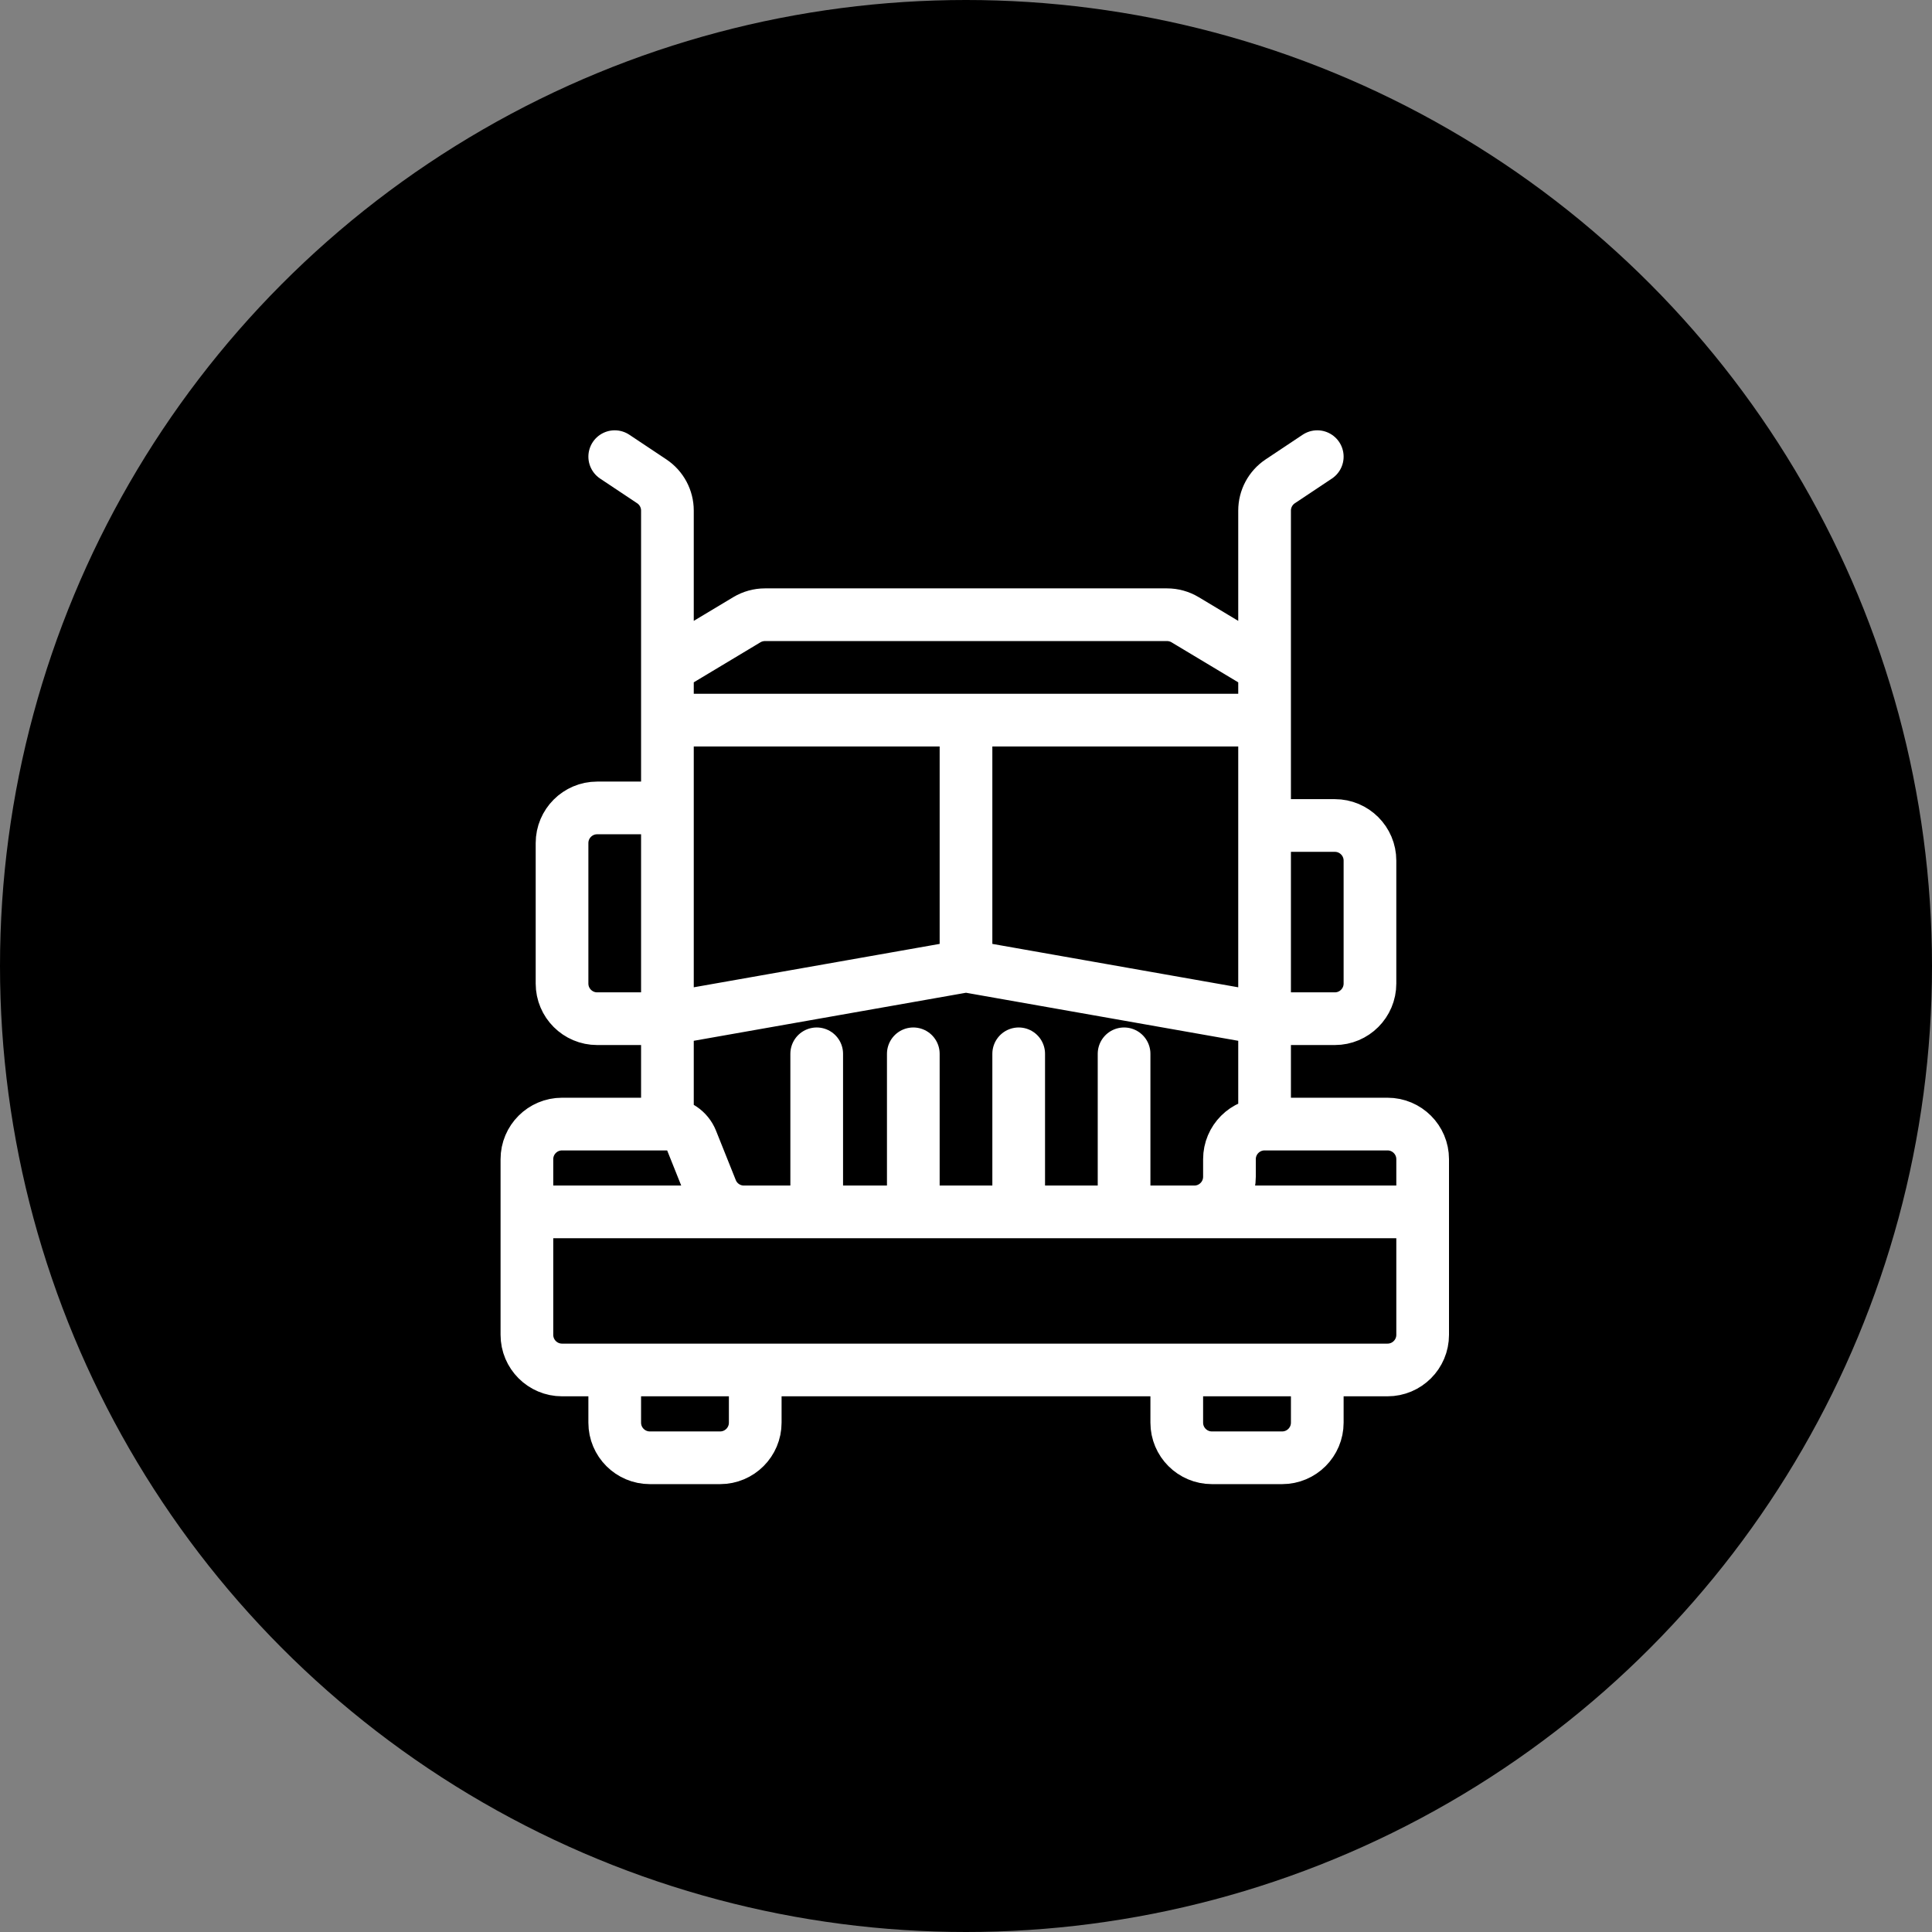
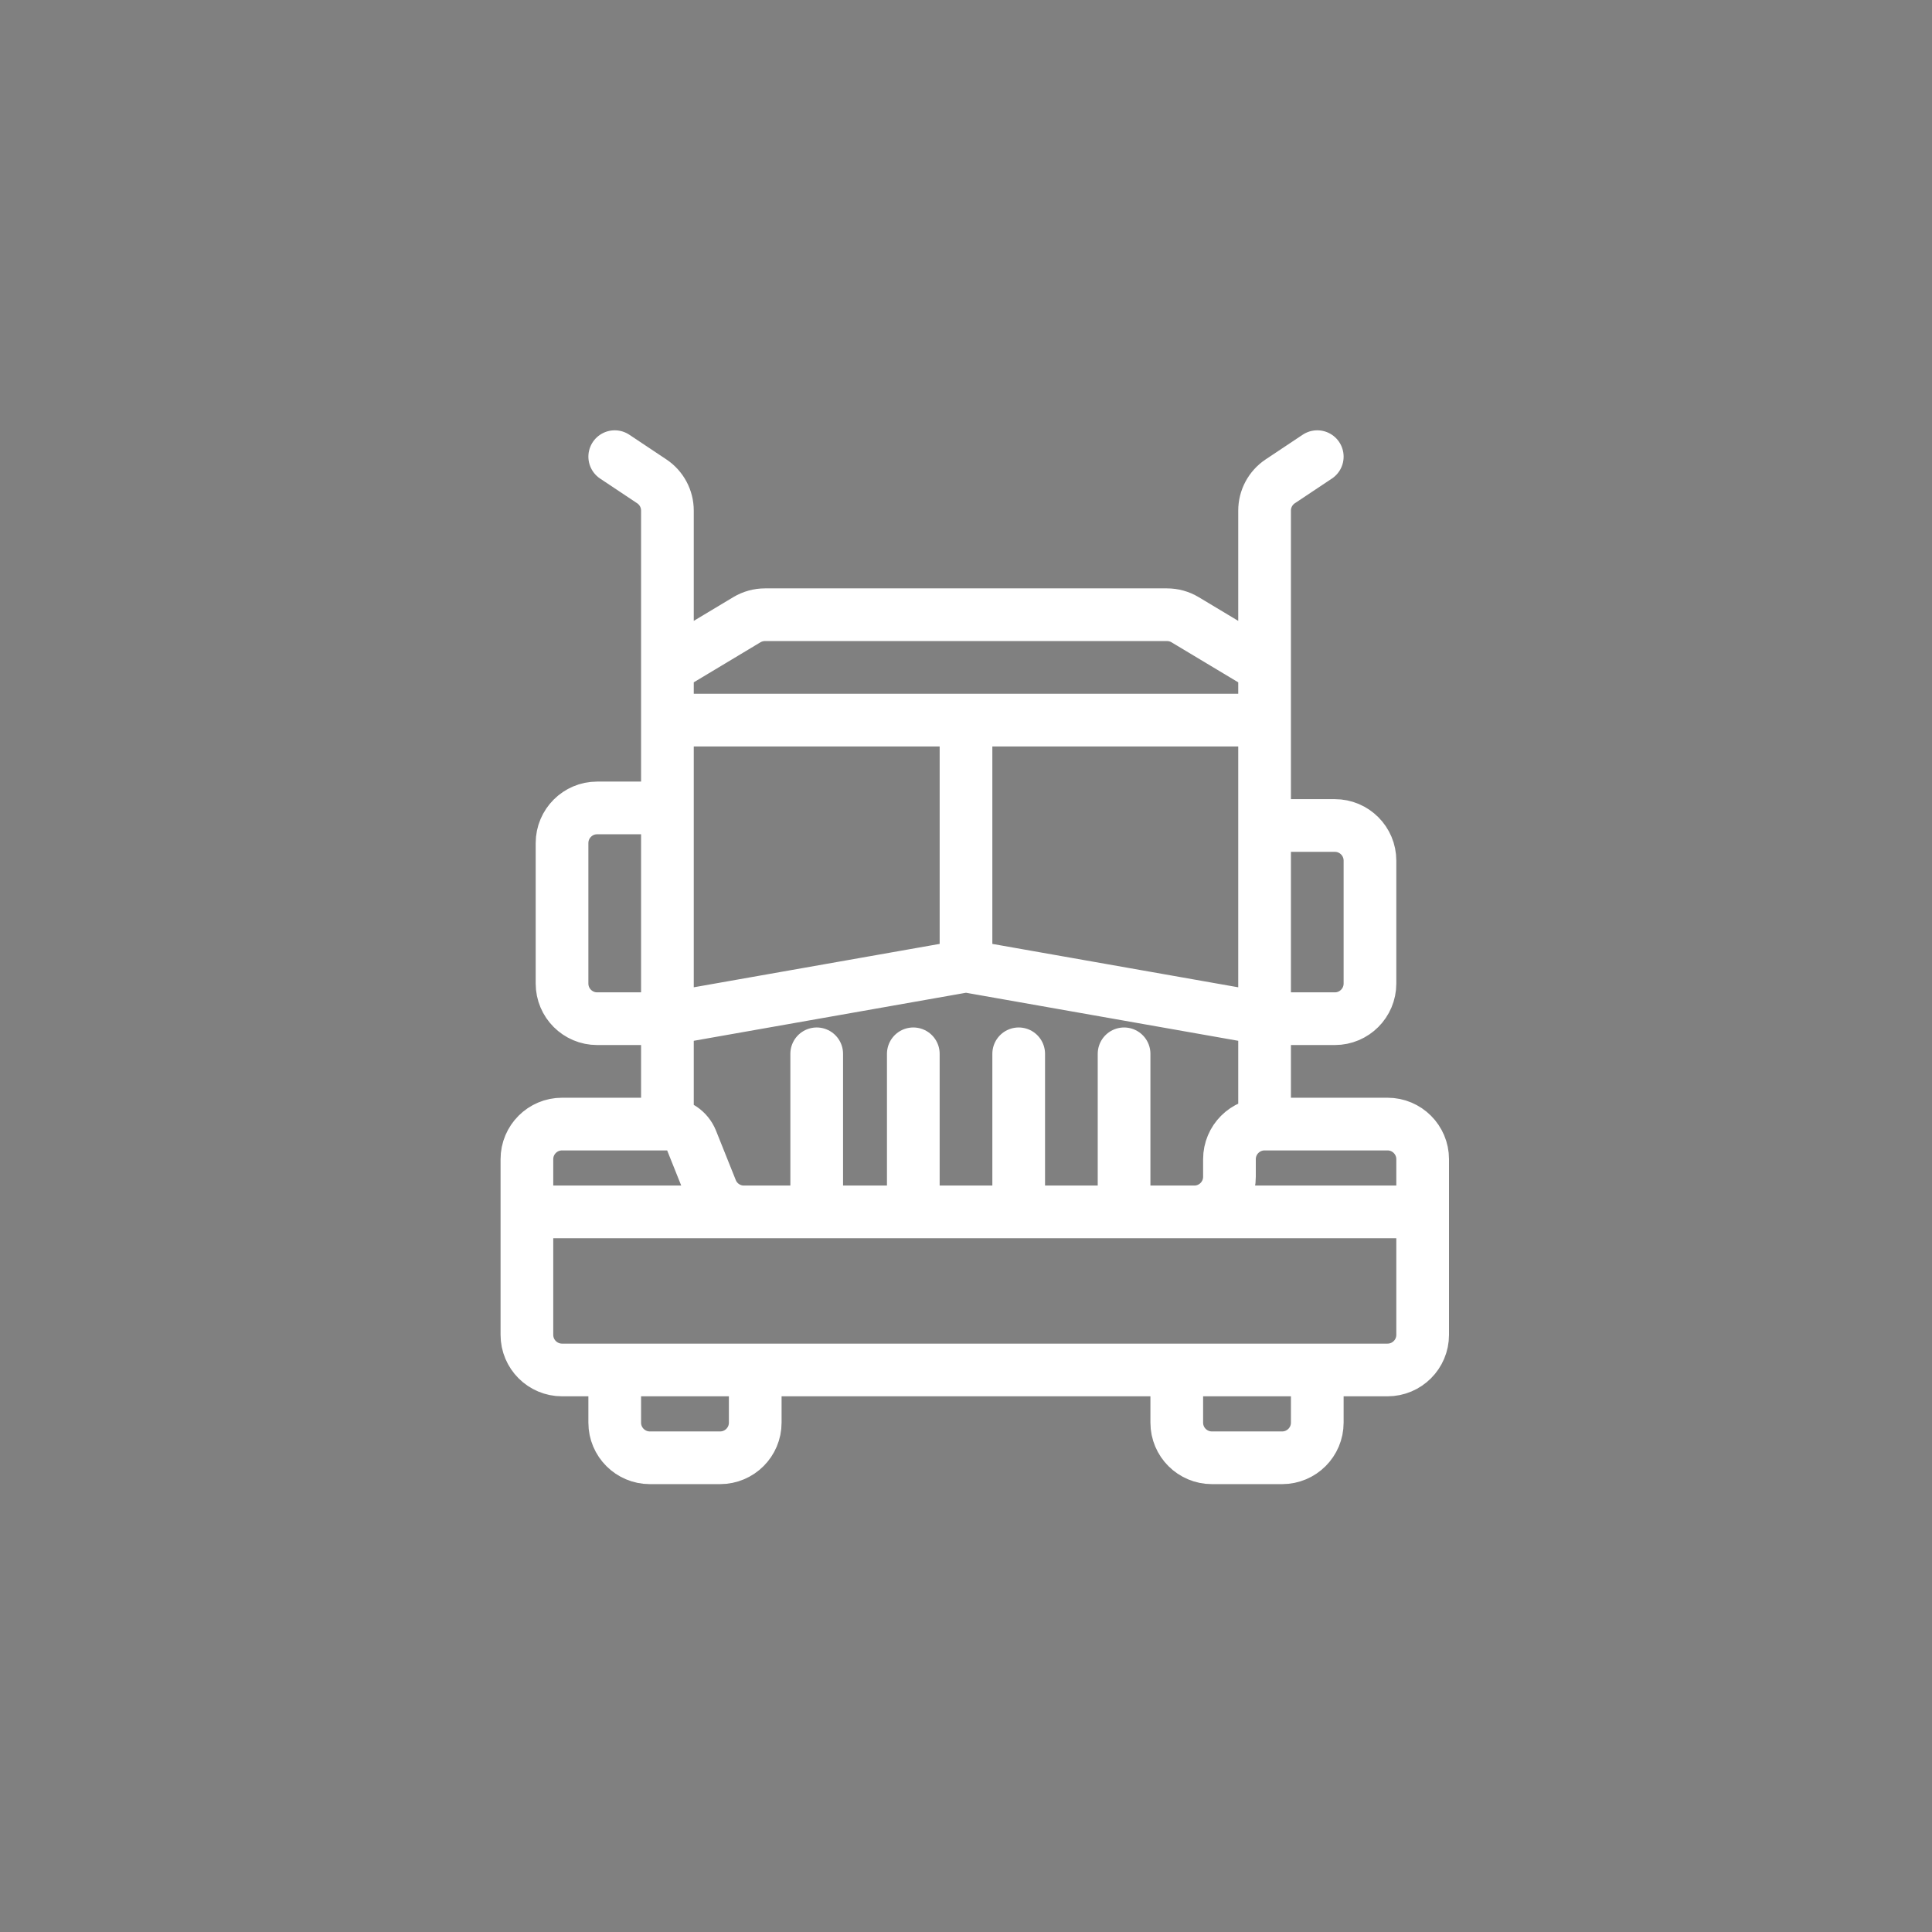
<svg xmlns="http://www.w3.org/2000/svg" width="55" height="55" viewBox="0 0 55 55" fill="none">
  <rect x="0" y="0" width="55" height="55" fill="#808080" stroke="none" />
-   <circle cx="27.5" cy="27.5" r="27.5" fill="black" />
  <path d="M40.5 34.5V38C40.5 38.552 40.052 39 39.5 39H37.5M40.5 34.5V33C40.5 32.448 40.052 32 39.5 32H36M40.5 34.5H15M17.5 39H16C15.448 39 15 38.552 15 38V34.5M17.5 39V40.5C17.5 41.052 17.948 41.5 18.5 41.5H20.5C21.052 41.5 21.5 41.052 21.5 40.5V39M17.5 39H21.5M21.5 39H33.5M33.5 39V40.5C33.5 41.052 33.948 41.5 34.5 41.5H36.5C37.052 41.5 37.5 41.052 37.5 40.5V39M33.5 39H37.5M32 34.5H34C34.552 34.5 35 34.052 35 33.5V33C35 32.448 35.448 32 36 32V32M32 34.5V30M32 34.5H29M29 34.5V30M29 34.5H26M26 34.5V30M26 34.5H23.25M23.25 34.5H21.177C20.768 34.5 20.4 34.251 20.249 33.871L19.686 32.464C19.573 32.184 19.302 32 19 32V32M23.25 34.5V30M19 32H16C15.448 32 15 32.448 15 33V34.5M19 32V29M17.5 13L18.555 13.703C18.833 13.889 19 14.201 19 14.535V19M19 23H17C16.448 23 16 23.448 16 24V28C16 28.552 16.448 29 17 29H19M19 23V29M19 23V20.5M19 29L27.5 27.5M19 20.5V19M19 20.5H27.5M36 20.5V23.5M36 20.5V19M36 20.5H27.5M36 32V29M36 29H38C38.552 29 39 28.552 39 28V24.5C39 23.948 38.552 23.5 38 23.5H36M36 29V23.5M36 29L27.5 27.5M37.5 13L36.445 13.703C36.167 13.889 36 14.201 36 14.535V19M36 19L33.737 17.642C33.582 17.549 33.404 17.5 33.223 17.5H21.777C21.596 17.5 21.418 17.549 21.262 17.642L19 19M27.5 27.5V20.5" stroke="white" stroke-width="1.5" stroke-linecap="round" />
</svg>